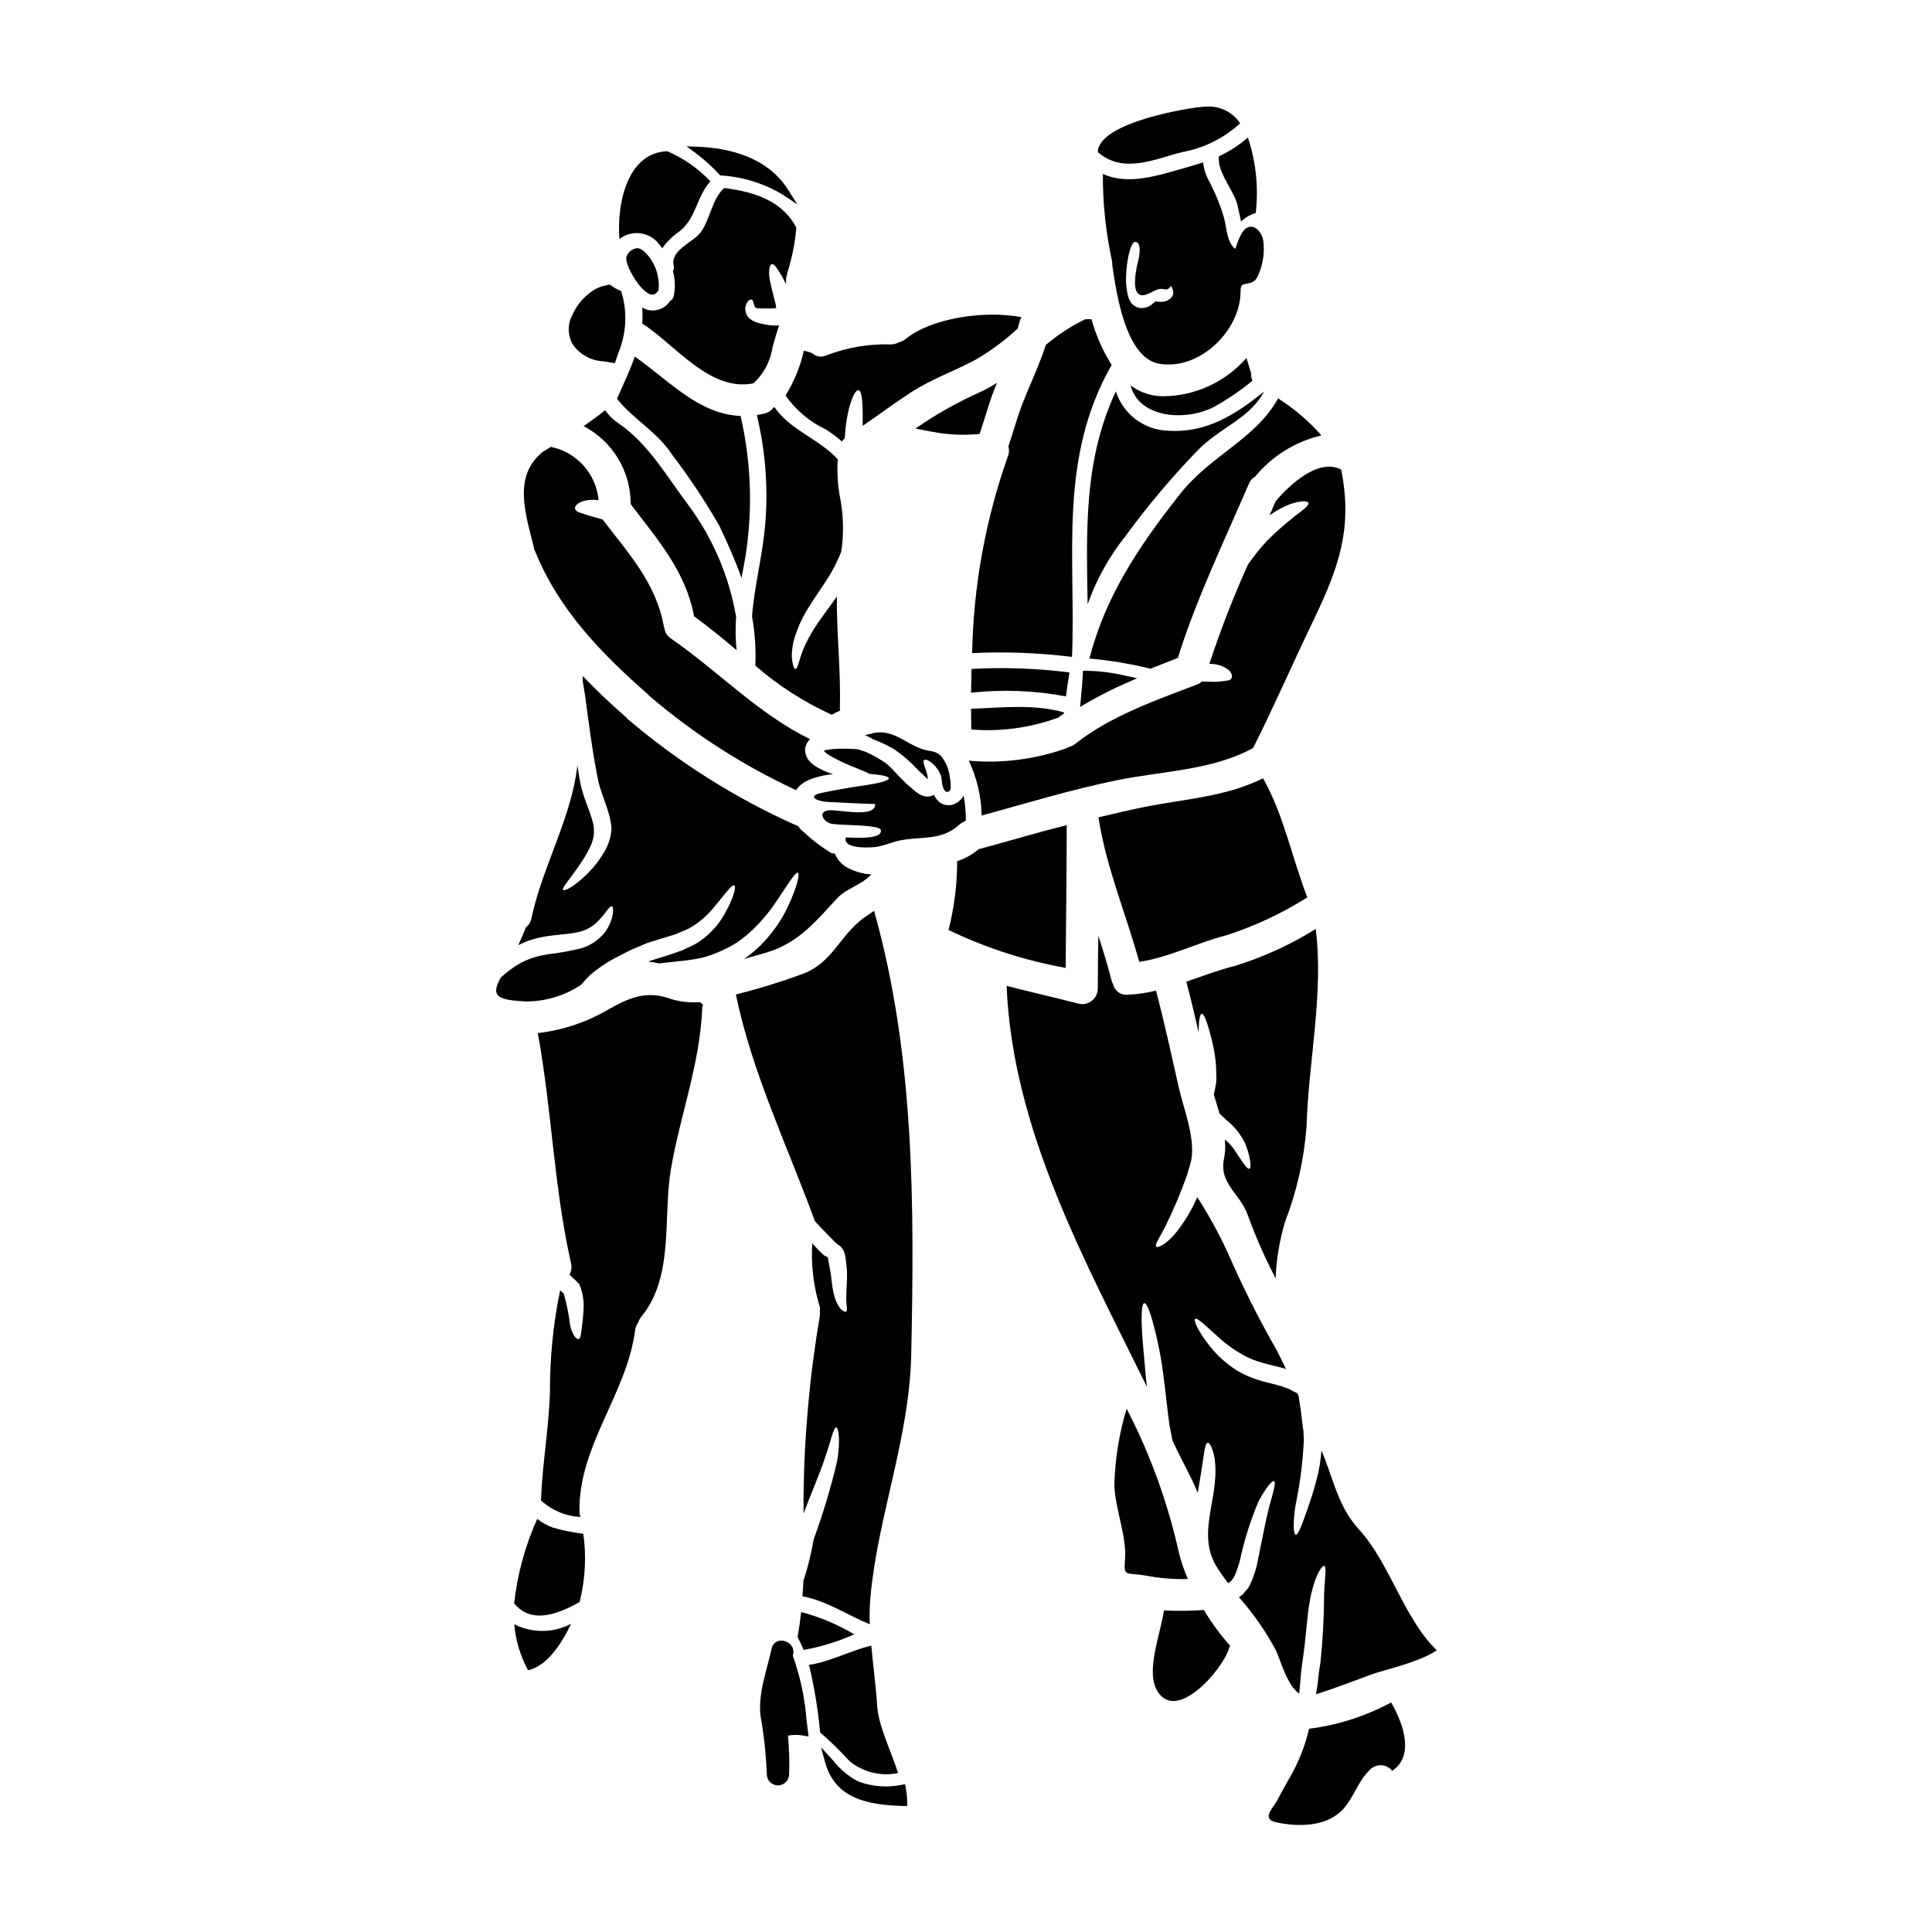
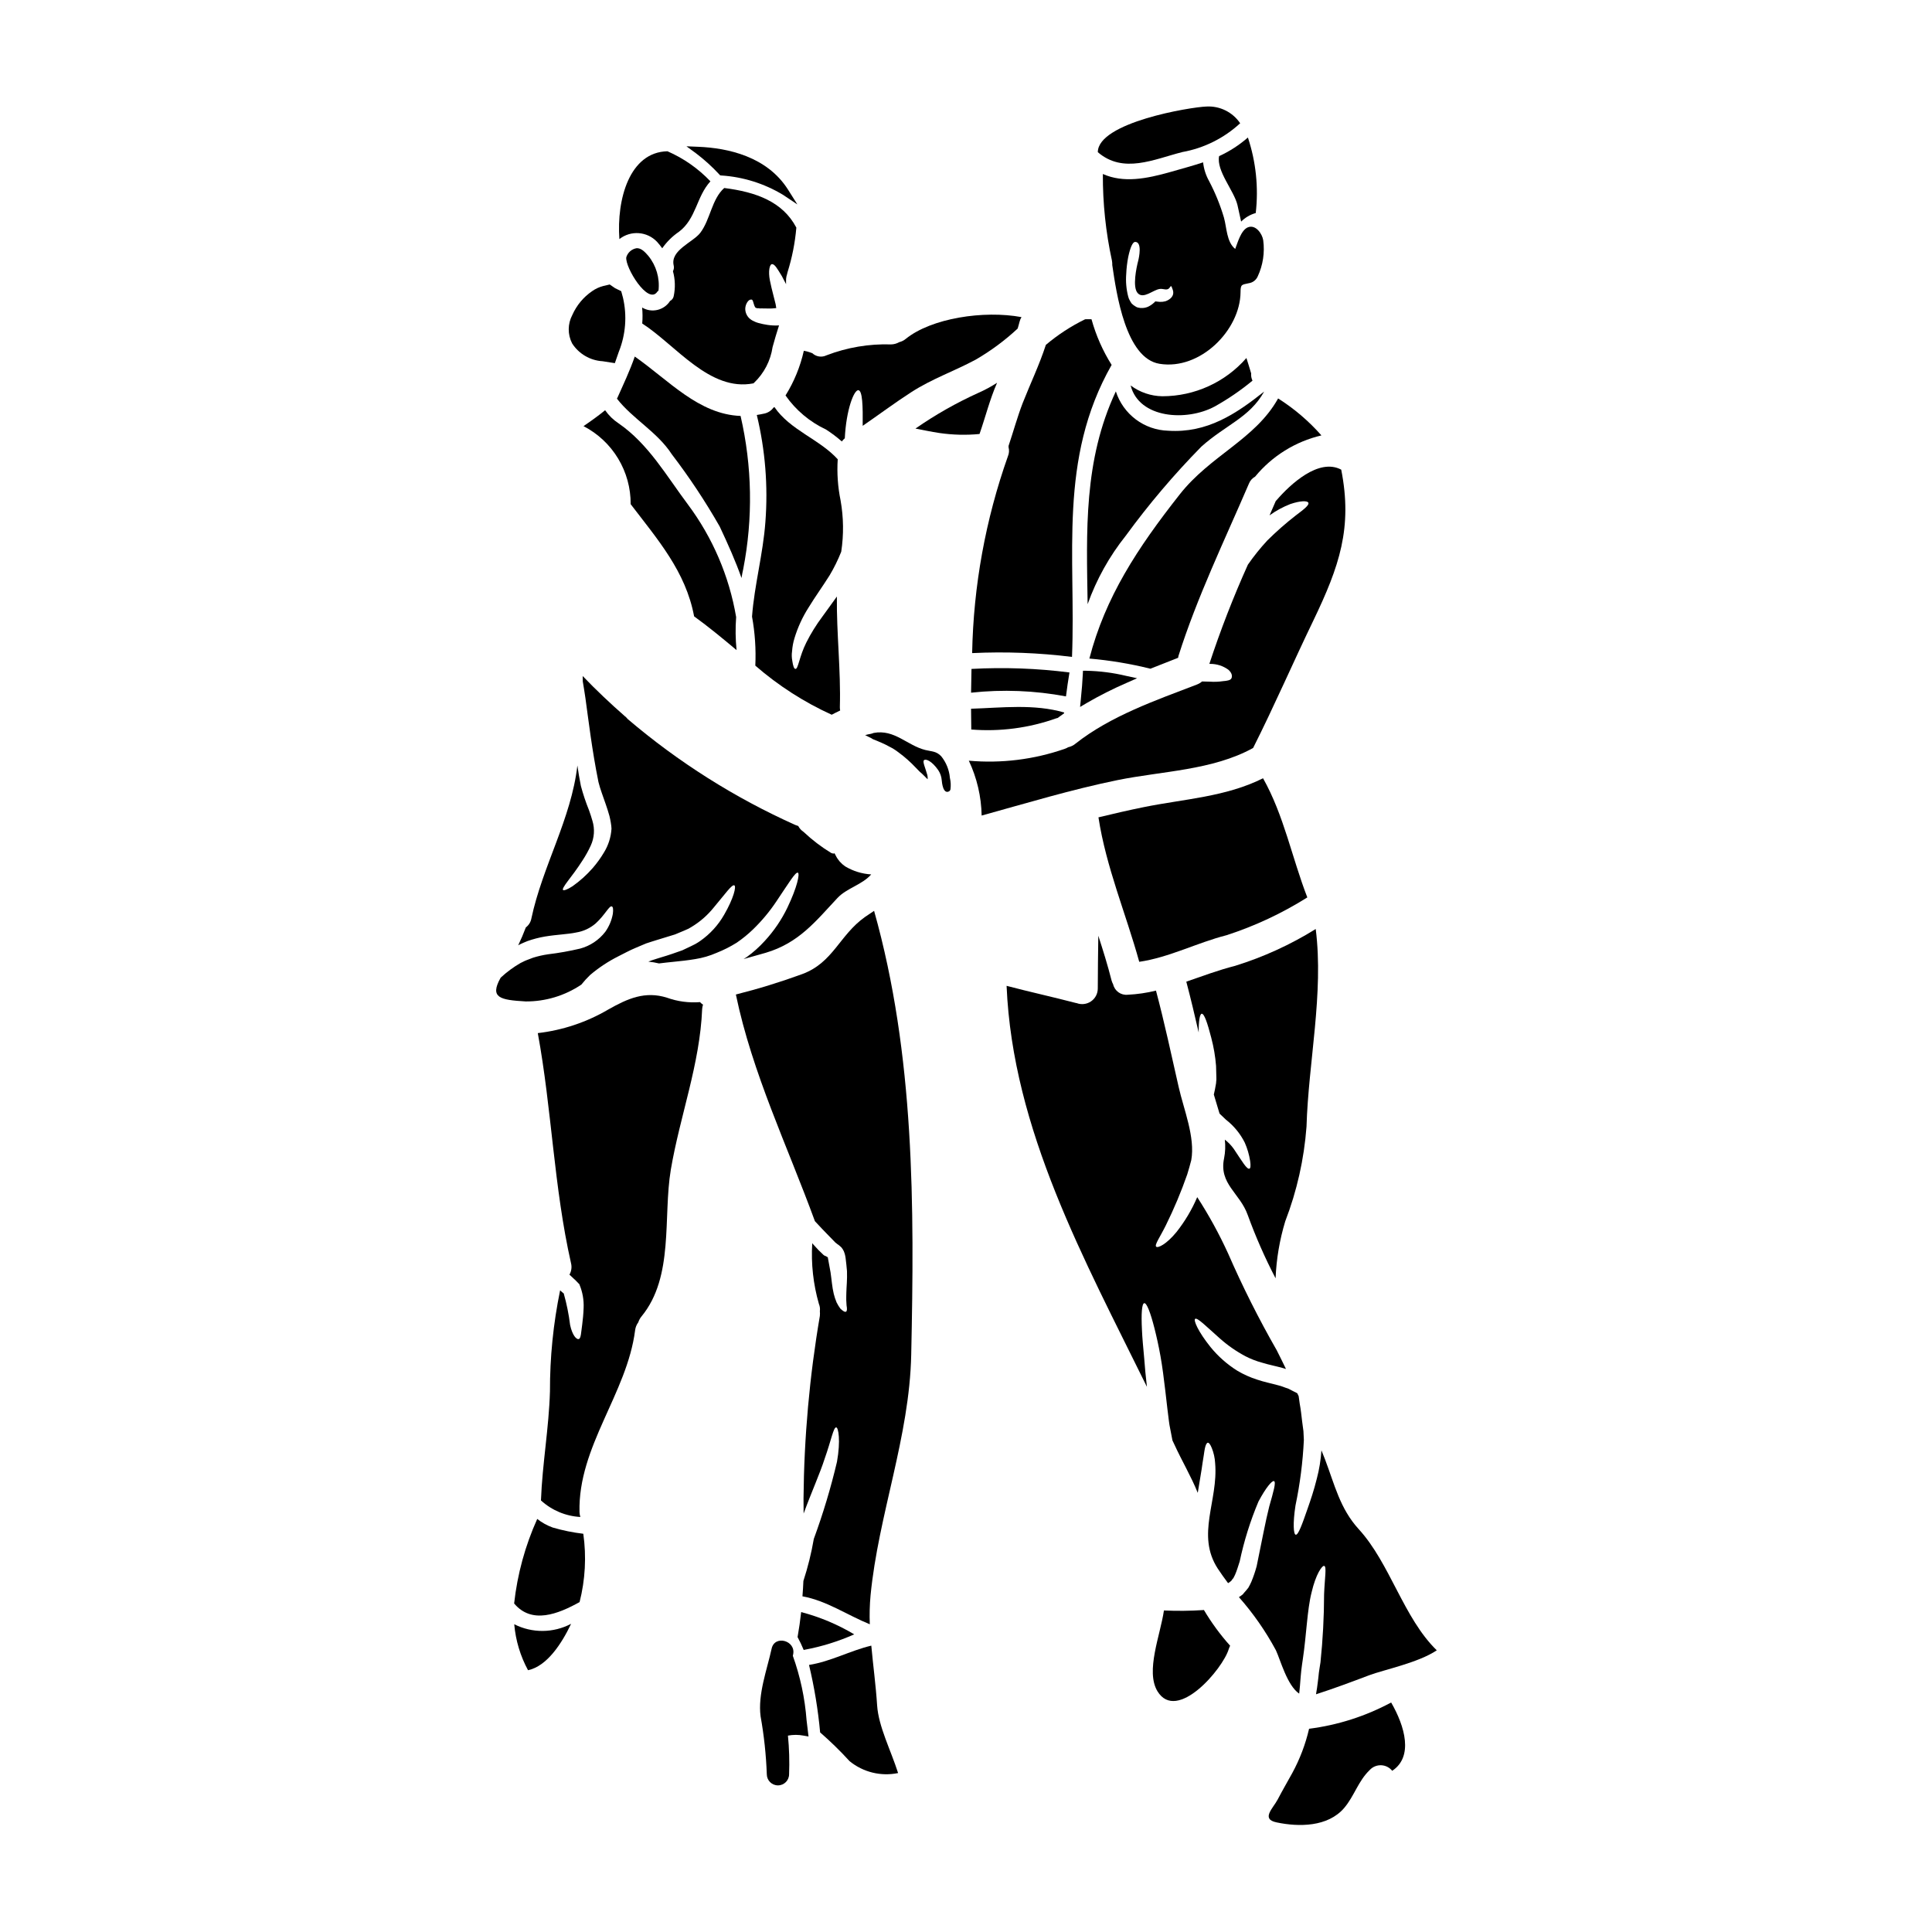
<svg xmlns="http://www.w3.org/2000/svg" fill="#000000" width="800px" height="800px" version="1.1" viewBox="144 144 512 512">
  <g>
    <path d="m474.71 204.24c-1.852 0.758-2.719 4.098-3.367 5.727-2.301-1.824-2.246-5.699-2.977-8.266h0.004c-0.996-3.367-2.324-6.629-3.961-9.738-0.852-1.523-1.387-3.203-1.574-4.941-2.609 0.871-5.414 1.625-8.66 2.555-6.344 1.793-12.41 2.977-17.91 0.531h0.004c-0.039 7.723 0.77 15.422 2.41 22.965 0.07 0.391 0.098 0.785 0.086 1.18 1.098 7.477 3.543 24.73 12.547 26.16 10.781 1.742 21.359-8.949 21.445-18.973 0-2.16 0.34-1.969 2.191-2.387 1.043-0.152 1.934-0.832 2.359-1.797 1.395-2.996 1.902-6.328 1.457-9.602-0.262-1.73-2.016-4.231-4.055-3.414zm-21.836 19.594c-0.492 0.129-1.004 0.188-1.516 0.168l-0.812-0.086-0.48-0.055c0.141 0.082 0.055 0.055-0.25 0.367v-0.004c-0.469 0.434-1 0.793-1.574 1.066-0.254 0.109-0.52 0.191-0.789 0.254-0.395 0.082-0.801 0.109-1.207 0.082-0.336-0.055-0.309-0.055-0.449-0.082l-0.195-0.027c-0.105-0.051-0.219-0.09-0.336-0.113-0.051-0.035-0.109-0.062-0.168-0.086l-0.281-0.168c-0.352-0.207-0.672-0.461-0.953-0.758-0.137-0.223-0.281-0.418-0.395-0.645v-0.004c-0.215-0.344-0.379-0.723-0.477-1.121-0.512-1.957-0.691-3.988-0.531-6.004 0.062-1.52 0.242-3.027 0.531-4.519 0.535-2.527 1.18-3.988 1.828-3.988 1.91-0.027 1.039 4.129 0.812 5-0.477 1.824-1.574 6.957-0.137 8.562 1.516 1.684 4.043-0.844 5.836-1.094 0.844-0.113 1.348 0.25 2.051 0.082 0.559-0.141 0.727-0.754 0.898-0.816 0.168-0.059 0.25 0.168 0.504 0.93 0.535 1.543-0.531 2.555-1.91 3.059z" />
    <path d="m465.9 251.73c3.543-1.973 6.898-4.266 10.023-6.852-0.293-0.598-0.414-1.266-0.352-1.93-0.395-1.375-0.84-2.723-1.258-4.07h-0.004c-5.606 6.43-13.723 10.125-22.258 10.133-3.039-0.039-5.988-1.043-8.422-2.863 2.231 8.781 14.836 9.594 22.27 5.582z" />
    <path d="m482.29 276.57c-0.059 0.07-0.125 0.137-0.195 0.195-0.535 1.262-1.094 2.555-1.656 3.816h-0.004c1.703-1.23 3.555-2.238 5.512-3 2.723-0.926 4.519-0.898 4.769-0.367 0.312 0.645-1.18 1.77-3.336 3.398-2.652 2.059-5.176 4.281-7.555 6.648-1.852 2.004-3.559 4.133-5.117 6.375-3.863 8.582-7.273 17.359-10.215 26.301h0.254c1.699-0.004 3.359 0.527 4.742 1.516 0.984 0.844 1.121 1.684 0.871 2.273-0.25 0.59-1.234 0.699-2.242 0.789h-0.004c-1.133 0.168-2.281 0.215-3.422 0.137-0.758 0-1.461-0.027-2.133-0.055-0.387 0.332-0.82 0.598-1.293 0.785-11.02 4.234-22.934 8.336-32.309 15.742l0.004 0.004c-0.547 0.441-1.195 0.75-1.883 0.895-0.281 0.176-0.582 0.316-0.898 0.422-8.156 2.84-16.824 3.914-25.43 3.148 2.144 4.555 3.301 9.508 3.398 14.539 11.984-3.309 23.801-6.902 36.039-9.402 11.762-2.387 25.152-2.582 35.844-8.477 0-0.027 0.027-0.027 0.055-0.027 5.613-11.145 10.551-22.566 15.973-33.793 6.902-14.371 10.41-24.59 7.379-39.969-5.949-3.176-13.527 3.898-17.148 8.105z" />
    <path d="m456.61 275.06c-11.23 14.258-19.703 27.227-23.914 43.465 5.453 0.473 10.859 1.371 16.168 2.691 2.441-0.98 4.914-1.938 7.352-2.891v0.004c0.02-0.164 0.047-0.324 0.086-0.48 4.914-15.547 12.242-30.699 18.668-45.656v-0.004c0.316-0.801 0.898-1.465 1.652-1.879 4.504-5.469 10.676-9.305 17.57-10.922-3.34-3.793-7.207-7.09-11.477-9.797-6.035 10.844-17.938 15.059-26.105 25.469z" />
    <path d="m471.93 198.29c0.34 1.488 0.676 2.977 0.984 4.438 1.07-1.082 2.406-1.863 3.871-2.273 0.773-6.742 0.062-13.574-2.078-20.012-2.293 2.004-4.863 3.668-7.633 4.938-0.758 3.902 3.902 9.066 4.856 12.91z" />
    <path d="m362.89 257.82c1.48 0.949 2.887 2.008 4.207 3.176 0.219-0.32 0.484-0.605 0.785-0.844 0.367-7.582 2.441-12.855 3.594-12.746 1.094 0.113 1.207 4.184 1.148 9.445 4.293-2.949 8.477-6.09 12.883-8.926 5.512-3.562 11.285-5.512 17.012-8.59l0.004 0.004c4.019-2.328 7.769-5.098 11.168-8.266 0.168-0.617 0.367-1.207 0.508-1.828 0.105-0.426 0.277-0.832 0.504-1.207-10.02-1.852-23.887 0.285-30.648 5.754-0.516 0.43-1.117 0.73-1.77 0.891-0.648 0.371-1.383 0.574-2.133 0.59-5.844-0.188-11.664 0.797-17.121 2.891-1.246 0.613-2.746 0.391-3.758-0.562-0.477-0.188-0.965-0.348-1.461-0.477-0.395-0.082-0.617-0.141-0.789-0.168-0.938 4.195-2.578 8.199-4.852 11.848 2.723 3.891 6.418 7 10.719 9.016z" />
    <path d="m343.86 245.42c2.633-2.516 4.352-5.84 4.883-9.445 0.531-1.941 1.094-3.844 1.711-5.754h0.004c-0.074 0.02-0.152 0.031-0.23 0.027-0.938 0.043-1.875-0.004-2.805-0.141-0.844-0.125-1.676-0.301-2.496-0.531-0.402-0.105-0.789-0.258-1.152-0.453-0.484-0.203-0.922-0.5-1.293-0.871-0.645-0.668-1-1.566-0.98-2.496 0.027-0.555 0.191-1.098 0.477-1.574 0.477-0.754 0.898-0.84 1.207-0.789 0.312 0.051 0.422 0.617 0.586 1.18l0.004 0.004c0.078 0.293 0.191 0.578 0.336 0.844 0.129 0.148 0.309 0.238 0.504 0.25 0.113-0.027 0.312 0.086 0.367 0 0.258 0.07 0.523 0.094 0.789 0.059 0.617 0 1.258 0 1.969 0.027 0.707 0.027 1.348-0.055 1.969-0.113v-0.055c-0.027-0.281-0.113-0.645-0.168-1.012-0.164-0.727-0.367-1.488-0.559-2.215-0.367-1.461-0.73-2.863-0.957-4.07-0.477-2.414-0.082-4.348 0.617-4.293 0.699 0.055 1.289 1.094 2.555 3.172 0.34 0.617 0.727 1.348 1.121 2.133 0-0.449-0.027-0.902 0-1.352h-0.004c0.039-0.469 0.133-0.93 0.285-1.371 0.055-0.141 0.055-0.281 0.109-0.449 1.207-3.84 1.988-7.801 2.332-11.809-3.621-6.906-10.723-9.445-19.113-10.5-3.34 2.977-3.648 8.309-6.344 11.875-1.938 2.527-8 4.602-7.047 8.66v-0.004c0.125 0.512 0.055 1.055-0.199 1.516 0.598 2.16 0.664 4.434 0.199 6.625-0.109 0.543-0.461 1.008-0.957 1.258-1.59 2.492-4.875 3.266-7.41 1.746 0.137 1.406 0.145 2.824 0.027 4.231 8.953 5.781 17.883 18.133 29.473 15.863 0.066-0.055 0.133-0.109 0.191-0.172z" />
    <path d="m411.28 262.54c0.207 0.781 0.148 1.613-0.168 2.359-5.941 16.773-9.145 34.391-9.484 52.18 8.832-0.422 17.688-0.086 26.465 1.008 1.066-26.691-3.731-52.348 10.5-77.383-2.356-3.75-4.152-7.828-5.332-12.098-0.562-0.027-1.125 0-1.684 0-3.742 1.824-7.238 4.106-10.414 6.793-1.711 5.277-4.098 10.234-6.148 15.438-1.43 3.734-2.469 7.551-3.731 11.312z" />
    <path d="m457.31 184.3c5.738-1.027 11.066-3.676 15.348-7.637-1.996-2.949-5.398-4.633-8.953-4.43-4.211 0.137-28.734 4.207-28.773 12.094 6.742 5.816 14.855 1.891 22.379-0.027z" />
    <path d="m364.41 333.41c0.727-0.395 1.488-0.754 2.242-1.121-0.055-0.297-0.082-0.598-0.082-0.898 0.281-9.797-0.898-19.539-0.789-29.305-1.348 1.938-2.691 3.676-3.871 5.359-1.598 2.137-3.008 4.41-4.211 6.793-1.91 3.789-2.16 7.16-2.918 7.019-0.34 0-0.617-0.754-0.816-2.133l0.004-0.004c-0.168-0.84-0.188-1.707-0.059-2.555 0.078-1.18 0.297-2.348 0.648-3.481 0.863-2.84 2.109-5.551 3.703-8.055 1.684-2.777 3.762-5.641 5.613-8.59 1.184-1.992 2.207-4.074 3.062-6.231 0.684-4.508 0.625-9.094-0.172-13.582-0.734-3.59-0.992-7.262-0.758-10.918-4.883-5.359-12.594-7.691-16.781-13.84h-0.004c-0.102 0.055-0.195 0.121-0.281 0.195-0.562 0.766-1.379 1.301-2.301 1.516-0.703 0.168-1.406 0.281-2.078 0.395 2.238 9.27 3.004 18.832 2.277 28.34-0.617 8.477-2.922 16.754-3.543 25.094v-0.004c0.785 4.285 1.074 8.641 0.871 12.992 6.082 5.289 12.902 9.672 20.242 13.012z" />
    <path d="m318.2 221.3c0.09-0.109 0.191-0.203 0.309-0.281 0.375-3.305-0.594-6.625-2.691-9.207-0.789-0.898-1.855-2.16-3.172-2.023-1.27 0.23-2.301 1.152-2.672 2.387-0.387 2.617 5.793 12.777 8.227 9.125z" />
    <path d="m445.34 323.74-2.949-0.637h0.004c-3.43-0.82-6.934-1.27-10.457-1.344h-0.938l-0.047 0.938c-0.09 1.922-0.254 3.992-0.531 6.715l-0.188 1.938 1.672-0.992c3.449-2.008 7.016-3.809 10.676-5.394z" />
    <path d="m392.64 348.09c0.531 0.797 0.852 1.711 0.926 2.664 0.055 0.672 0.367 3.816 1.969 2.949 0.168-0.109 0.289-0.281 0.34-0.477 0.141-1.031 0.094-2.078-0.145-3.09-0.176-2.094-0.98-4.086-2.301-5.723-1.32-1.379-2.496-1.234-4.207-1.656-4.828-1.207-8.168-5.559-13.699-4.519-0.262 0.113-0.535 0.199-0.812 0.254-0.488 0.07-0.965 0.184-1.434 0.332 0.59 0.285 1.094 0.535 1.602 0.789 0.137 0.055 0.281 0.195 0.449 0.281 0.672 0.254 1.402 0.562 2.301 0.957v-0.004c0.699 0.305 1.383 0.641 2.047 1.012 0.844 0.414 1.645 0.914 2.387 1.488 1.676 1.227 3.238 2.609 4.66 4.125l1.012 1.039c0.926 0.754 1.43 1.402 1.938 1.852 0.055 0.059 0.109 0.086 0.168 0.141 0.023-0.367-0.004-0.738-0.086-1.094-0.559-2.051-1.375-3.621-0.844-3.988 0.461-0.336 1.992 0.195 3.731 2.668z" />
    <path d="m478.72 350.25c-9.934 4.969-20.91 5.473-31.688 7.664-4.016 0.812-7.969 1.738-11.93 2.691 2.023 13.195 7.269 25.484 10.809 38.285 7.914-1.148 15.383-5.082 23.129-7.047l-0.004 0.004c7.527-2.441 14.723-5.809 21.418-10.023-4.062-10.469-6.195-21.75-11.734-31.574z" />
    <path d="m474.66 465.98c2.09 5.754 4.555 11.359 7.383 16.785 0.211-5.121 1.07-10.195 2.555-15.098 3.102-8.047 5-16.5 5.641-25.098 0.504-17.148 4.602-35.281 2.441-52.371-6.68 4.156-13.871 7.438-21.387 9.766-4.406 1.121-8.66 2.723-12.91 4.184 1.18 4.465 2.246 8.98 3.281 13.473-0.027-3.031 0.285-4.941 0.816-4.973 0.672 0 1.488 2.391 2.527 6.398h-0.004c0.645 2.438 1.07 4.93 1.266 7.441 0.027 0.699 0.055 1.406 0.055 2.106l0.027 1.066v0.562l-0.027 0.164-0.055 0.703c-0.168 1.121-0.395 2.106-0.59 2.977 0.504 1.625 1.008 3.309 1.516 5.051 0.535 0.535 1.121 1.066 1.684 1.602 2.102 1.633 3.809 3.711 5 6.09 0.688 1.559 1.168 3.203 1.426 4.887 0.168 1.18 0.113 1.91-0.195 2.019-0.312 0.109-0.816-0.336-1.516-1.32-0.699-0.984-1.543-2.297-2.637-3.938-0.66-0.926-1.457-1.75-2.363-2.441 0.191 1.645 0.125 3.312-0.195 4.938-1.43 6.801 4.215 9.219 6.262 15.027z" />
-     <path d="m368.16 365.95c-0.953 3.172 6.848 2.723 8.336 2.445 2.246-0.453 4.379-1.406 6.652-1.797 0.844-0.137 1.656-0.223 2.473-0.309 4.602-0.422 8.758-0.223 12.594-3.734v-0.004c0.383-0.34 0.82-0.613 1.293-0.809 0.137-0.113 0.289-0.207 0.449-0.285 0.031-2.223-0.168-4.441-0.594-6.625-0.066 0.137-0.141 0.27-0.223 0.395-0.559 0.816-0.395 0.477-1.008 1.121-0.477 0.367-1.008 0.66-1.574 0.871-1.184 0.371-2.473 0.164-3.481-0.559-0.625-0.473-1.125-1.09-1.461-1.801-0.023-0.074-0.051-0.148-0.082-0.223-0.879 0.504-1.93 0.605-2.891 0.281-0.387-0.098-0.746-0.273-1.066-0.508-0.285-0.145-0.551-0.32-0.789-0.531-0.926-0.672-1.625-1.434-2.133-1.797l-0.109-0.055-0.082-0.109-1.039-1.012c-1.516-1.461-2.922-3.172-4.102-4.156-0.191-0.191-0.395-0.363-0.586-0.531-0.789-0.504-1.738-1.121-2.894-1.766v-0.004c-0.781-0.438-1.586-0.832-2.414-1.18-0.535-0.168-1.094-0.367-1.656-0.559l-0.223-0.059-0.082-0.055-0.004-0.004c-0.07-0.02-0.148-0.027-0.223-0.027-0.262-0.031-0.523-0.051-0.789-0.055-1.223-0.102-2.449-0.129-3.676-0.086-0.645 0-1.289 0.027-1.91 0.086h0.004c-0.531 0.039-1.055 0.105-1.574 0.199h-0.285l-0.504 0.223-0.223 0.082c0.363 0.352 0.758 0.672 1.18 0.953 1.785 1.082 3.656 2.019 5.59 2.812 1.68 0.699 3.059 1.258 4.039 1.652 0.43 0.176 0.844 0.395 1.234 0.645 3.254 0.25 5.117 0.672 5.223 1.125 0.109 0.727-2.867 1.43-7.356 2.074-3.543 0.508-7.086 1.125-10.578 1.883-4.016 0.898-0.816 2.273 1.711 2.363 4.238 0.195 8.418 0.449 12.629 0.562 0.027 4.07-10.629 1.094-12.855 1.738-2.078 0.59-1.039 2.527 0.645 3.309 1.684 0.785 13.383 0.195 13.699 1.883 0.484 2.719-8.273 1.879-9.285 1.934z" />
    <path d="m401.34 331.82c0 1.824 0.031 3.676 0.059 5.512v-0.004c7.641 0.613 15.32-0.398 22.539-2.973l0.34-0.082c0.559-0.422 1.148-0.844 1.711-1.234 0-0.082 0.027-0.137 0.027-0.223-8.004-2.32-16.449-1.254-24.676-0.996z" />
    <path d="m408.22 245.48v-0.031c-1.559 1.008-3.191 1.887-4.887 2.641-5.852 2.644-11.453 5.82-16.727 9.488 2.074 0.395 4.152 0.844 6.394 1.18 3.504 0.508 7.059 0.594 10.586 0.254 1.57-4.496 2.707-9.125 4.633-13.531z" />
    <path d="m427.42 322.21c-8.609-1.098-17.297-1.41-25.965-0.938-0.055 2.106-0.082 4.211-0.113 6.297 8.387-0.91 16.863-0.578 25.152 0.984 0.27-2.106 0.562-4.211 0.926-6.344z" />
    <path d="m439.71 247.72c-8.59 18.324-7.773 37.16-7.477 56.387 2.344-6.562 5.758-12.688 10.105-18.133 6.094-8.352 12.793-16.242 20.039-23.617 6.453-5.781 12.77-7.664 16.641-14.594-7.477 5.953-15.152 11.055-25.426 10.383-3.109-0.086-6.113-1.137-8.602-3.004-2.484-1.867-4.332-4.461-5.281-7.422z" />
    <path d="m334.61 190.21 0.242 0.262 0.359 0.039v-0.004c5.742 0.379 11.309 2.125 16.238 5.09l3.859 2.578-2.484-3.938c-5.57-8.777-15.945-11.008-23.68-11.332l-3.227-0.133 2.606 1.914c2.184 1.664 4.219 3.512 6.086 5.523z" />
-     <path d="m383.86 616.84-0.965 0.164 0.004 0.004c-3.879 0.797-7.902 0.465-11.598-0.961-2.512-1.363-4.719-3.219-6.488-5.461l-3.231-3.543 1.059 3.91c2.668 9.84 11.555 11.414 20.77 11.645l1.008 0.023v-1.008h-0.004c-0.012-1.285-0.145-2.562-0.391-3.824z" />
-     <path d="m426.69 362.71v-0.027c-8.418 2.078-15.496 4.266-23.352 6.371v0.004c-1.664 1.414-3.59 2.484-5.672 3.148-0.008 6.152-0.777 12.281-2.297 18.246 9.844 4.746 20.285 8.125 31.043 10.051 0.082-12.613 0.277-25.188 0.277-37.793z" />
    <path d="m370.38 577.12c-4.387-2.617-9.121-4.606-14.062-5.902-0.25 2.215-0.562 4.434-0.953 6.625 0.605 1.109 1.148 2.254 1.625 3.422 0.074-0.031 0.148-0.051 0.227-0.059 4.531-0.844 8.949-2.215 13.164-4.086z" />
    <path d="m369.15 610.73c3.594 2.93 8.312 4.086 12.855 3.148-1.938-6.09-5.191-12.32-5.559-17.938-0.34-5.305-1.066-10.578-1.543-15.832-5.644 1.352-10.75 4.211-16.504 5.117 1.406 5.883 2.391 11.859 2.945 17.883 2.746 2.387 5.352 4.934 7.805 7.621z" />
    <path d="m477.04 559.01c-0.027 0.062-0.047 0.129-0.055 0.199-0.371 1.363-0.832 2.703-1.375 4.012-0.238 0.527-0.5 1.043-0.789 1.547-0.395 0.504-0.816 1.008-1.234 1.457l-0.141 0.195-0.082 0.086c-0.027 0.027-0.195 0.164-0.195 0.164l-0.309 0.227v0.004c-0.172 0.129-0.352 0.25-0.535 0.359 3.793 4.297 7.082 9.016 9.797 14.066 1.207 2.555 2.949 9.289 6.176 11.508 0.027-0.25 0.055-0.535 0.082-0.816 0.086-0.844 0.168-1.684 0.223-2.555 0.055-0.871 0.168-1.855 0.254-2.805 0.109-1.094 0.281-1.992 0.395-2.894 0.984-6.566 1.152-13.133 2.332-17.766 1.121-4.824 2.777-7.156 3.34-7.019 0.699 0.168 0.141 3.172-0.027 7.5-0.012 6.027-0.332 12.051-0.957 18.047-0.137 0.98-0.336 1.969-0.422 2.723-0.082 0.926-0.195 1.824-0.309 2.691-0.109 0.871-0.223 1.797-0.395 2.695l0.004 0.004c0 0.121-0.02 0.246-0.055 0.363 4.723-1.52 9.445-3.285 14.117-5.055 3.902-1.461 13.023-3.312 17.879-6.598-8.812-8.562-12.379-23.047-20.684-32.109-4.973-5.449-6.371-11.762-8.953-18.555-0.312-0.789-0.617-1.574-0.93-2.332v0.004c-0.168 2.543-0.578 5.062-1.23 7.527-0.758 3.086-1.656 5.695-2.418 7.871-1.488 4.293-2.496 7.086-3.168 6.961-0.59-0.113-0.789-3.004-0.059-7.746 1.203-5.723 1.945-11.535 2.219-17.375-0.031-0.789-0.086-1.574-0.113-2.328-0.109-0.871-0.223-1.711-0.336-2.527-0.195-1.656-0.367-3.285-0.645-4.723-0.086-0.703-0.195-1.352-0.285-2.023-0.109-0.25-0.25-0.504-0.363-0.754l-0.086-0.059c-0.789-0.363-1.543-0.812-2.363-1.203-0.898-0.25-1.629-0.645-2.664-0.871-1.828-0.508-3.621-0.844-5.512-1.488h0.004c-1.844-0.582-3.613-1.375-5.277-2.363-2.688-1.684-5.082-3.797-7.086-6.258-3.34-4.156-4.547-7.106-4.098-7.477 0.562-0.449 2.832 1.879 6.512 5.137 2.082 1.859 4.379 3.461 6.848 4.769 1.414 0.727 2.898 1.301 4.438 1.711 1.574 0.504 3.543 0.871 5.449 1.406h-0.004c0.285 0.07 0.562 0.152 0.84 0.25-0.812-1.684-1.625-3.34-2.469-5v0.004c-4.746-8.289-9.039-16.832-12.855-25.586-2.363-5.18-5.102-10.176-8.195-14.957-1.418 3.32-3.269 6.434-5.508 9.262-2.695 3.281-4.941 4.293-5.359 3.871-0.535-0.449 1.008-2.527 2.582-5.727l-0.004 0.004c2.156-4.363 4.039-8.852 5.641-13.441 0.395-1.289 0.758-2.555 1.066-3.762 1.094-6.062-2.019-13.527-3.336-19.398-1.941-8.535-3.762-17.094-6.012-25.539v-0.004c-2.453 0.605-4.957 0.973-7.477 1.094-1.805 0.195-3.465-0.988-3.875-2.754-0.18-0.328-0.32-0.68-0.422-1.039-1.008-3.984-2.242-7.941-3.508-11.844-0.055 4.66-0.141 9.348-0.141 14.004-0.004 1.359-0.676 2.629-1.797 3.394s-2.547 0.938-3.816 0.453c-0.066 0.004-0.133-0.004-0.195-0.027-6.117-1.598-12.293-2.949-18.359-4.547 1.602 38.18 20.633 72.586 37.191 106.27-0.309-2.668-0.559-5.223-0.727-7.609-0.25-2.805-0.508-5.359-0.59-7.477-0.223-4.328-0.027-7.019 0.617-7.086s1.625 2.441 2.691 6.625c0.535 2.106 1.098 4.602 1.602 7.41 0.504 2.809 0.898 5.977 1.289 9.262 0.195 1.574 0.367 3.113 0.531 4.602 0.223 1.516 0.34 3.035 0.562 4.379 0.281 1.434 0.535 2.777 0.789 4.098 0.168 0.367 0.363 0.727 0.531 1.121 1.938 4.238 4.438 8.449 6.176 12.773 0.477-3.059 0.984-5.754 1.262-7.871 0.281-1.516 0.422-2.918 0.617-3.871 0.195-0.957 0.477-1.516 0.789-1.543s0.672 0.477 1.035 1.375l0.004-0.004c0.52 1.289 0.824 2.652 0.898 4.043 0.871 9.992-5.117 18.977 0.699 27.945 0.816 1.262 1.766 2.555 2.723 3.844l0.164-0.086h0.004c0.164-0.094 0.316-0.207 0.453-0.336l0.191-0.141c0-0.027 0.086-0.109 0.086-0.109h0.004c0.141-0.234 0.312-0.449 0.504-0.645 0.168-0.285 0.312-0.645 0.477-0.957 0.422-0.953 0.789-2.188 1.207-3.481 1.148-5.43 2.812-10.742 4.969-15.859 1.969-3.703 3.621-5.641 4.125-5.414 0.59 0.25-0.137 2.754-1.258 6.691-0.977 3.805-1.984 9.305-3.332 15.801z" />
    <path d="m490.92 602.14c-0.945 4.086-2.438 8.023-4.438 11.707-1.289 2.332-2.637 4.66-3.871 7.019-1.234 2.359-4.547 5.219-0.281 6.09 5.863 1.234 13.555 1.234 17.883-3.816 2.719-3.199 3.703-7.129 6.789-10.078v-0.004c0.777-0.836 1.883-1.293 3.027-1.25 1.141 0.043 2.207 0.582 2.922 1.473 5.641-3.731 3.398-11.73-0.281-18.105h0.004c-6.766 3.637-14.137 5.996-21.754 6.965z" />
-     <path d="m456.44 555.55c-2.945-13.289-7.609-26.141-13.867-38.227-2.008 6.613-3.102 13.469-3.254 20.375 0.25 6.371 3.371 13.527 2.805 19.871-0.395 4.492 0.449 3.059 5.531 3.988 3.672 0.699 7.406 1 11.141 0.898-0.977-2.231-1.766-4.543-2.356-6.906z" />
    <path d="m354.11 582.8c0.023-0.109 0.051-0.219 0.074-0.332 0.816-3.703-4.875-5.285-5.691-1.574-1.23 5.617-3.695 12.117-2.93 17.945v0.004c0.91 5.07 1.461 10.199 1.648 15.348 0 1.633 1.324 2.953 2.953 2.953 1.633 0 2.953-1.32 2.953-2.953 0.133-3.414 0.031-6.832-0.305-10.234 1.371-0.262 2.777-0.262 4.144 0l1.312 0.23-0.516-4.297v0.004c-0.441-5.836-1.668-11.586-3.644-17.094z" />
    <path d="m462.95 570.68c-3.492 0.23-6.996 0.27-10.496 0.113-0.953 6.566-4.941 16.082-1.711 21.414 5.137 8.391 17.32-5.902 18.895-11.203l-0.004 0.004c0.102-0.297 0.223-0.59 0.363-0.871-2.621-2.926-4.953-6.106-6.957-9.484-0.027 0-0.062 0.027-0.09 0.027z" />
    <path d="m373.23 387.01c-6.793 4.824-8.418 12.094-16.617 15.125v0.004c-5.769 2.109-11.645 3.918-17.598 5.418 4.348 20.91 13.641 40.082 20.941 60.066 0.281 0.309 0.59 0.613 0.871 0.926 0.645 0.727 1.434 1.516 2.246 2.363 0.816 0.848 1.652 1.711 2.297 2.363l0.562 0.449 0.34 0.223h-0.004c0.246 0.191 0.48 0.398 0.703 0.617 0.258 0.309 0.473 0.648 0.645 1.012l0.25 0.699c0.102 0.371 0.176 0.742 0.227 1.121 0.168 1.289 0.25 2.219 0.367 3.481 0.082 2.332-0.141 4.156-0.168 5.644-0.055 0.754 0 1.375-0.027 1.992 0.055 0.508 0.027 0.957 0.082 1.434 0.168 0.926 0.141 1.488-0.137 1.656-0.281 0.168-0.816-0.141-1.488-0.789h-0.004c-0.383-0.52-0.723-1.074-1.012-1.656-0.312-0.746-0.57-1.516-0.758-2.301-0.422-1.711-0.559-3.758-0.844-5.668-0.195-0.984-0.395-2.133-0.586-3.199-0.059-0.168-0.113-0.758-0.141-0.789l-0.562-0.336h-0.055c-0.188-0.062-0.355-0.156-0.504-0.281-0.922-0.836-1.793-1.727-2.609-2.664-0.141-0.145-0.273-0.293-0.395-0.449-0.332 5.422 0.266 10.859 1.766 16.082 0.254 0.602 0.344 1.262 0.254 1.91 0.039 0.418 0.039 0.844 0 1.262-2.734 15.98-4.184 32.152-4.332 48.363 0 1.348 0 2.691 0.027 4.016 2.133-5.809 4.328-10.629 5.586-14.562 1.738-4.883 2.332-8.395 3.062-8.266 0.559 0.055 1.203 3.426 0.191 9.125v-0.004c-1.633 6.926-3.688 13.75-6.141 20.434-0.648 3.773-1.57 7.496-2.758 11.141-0.055 1.379-0.141 2.723-0.25 4.07 6.398 1.152 11.844 4.969 17.852 7.41h-0.004c-0.102-2.555-0.035-5.113 0.199-7.664 2.078-21.387 10.328-41.961 10.777-63.797 0.844-39.359 0.93-79.379-9.84-117.61-0.746 0.492-1.59 1.055-2.414 1.629z" />
    <path d="m340.96 294.82c2.617-13.43 2.379-27.258-0.699-40.59-11.086-0.422-18.922-9.348-28.039-15.742-1.289 3.734-3.031 7.41-4.66 11.059l-0.082 0.082c4.152 5.363 10.695 8.816 14.539 14.738 4.66 6.102 8.906 12.504 12.711 19.172 2.242 4.769 4.211 9.207 5.781 13.641 0.125-0.789 0.262-1.574 0.449-2.359z" />
    <path d="m326.29 277.67c-5.672-7.555-10.414-16-18.359-21.477-1.398-0.922-2.609-2.102-3.566-3.477-1.855 1.516-3.789 2.891-5.727 4.211 3.789 1.961 6.961 4.93 9.164 8.578 2.207 3.652 3.359 7.84 3.332 12.105 7.129 9.348 14.594 17.828 16.812 29.727 3.871 2.805 7.582 5.867 11.258 8.953h-0.004c-0.293-2.91-0.332-5.844-0.113-8.758-1.84-10.828-6.227-21.062-12.797-29.863z" />
    <path d="m303.7 239.73 3.242 0.508 1.082-3.102h0.004c1.789-4.508 2.168-9.457 1.082-14.188l-0.48-1.781-1.613-0.789-1.434-0.984-1.695 0.395c-1.066 0.273-2.07 0.738-2.969 1.371-2.305 1.578-4.125 3.766-5.25 6.32-1.246 2.344-1.266 5.148-0.059 7.512 1.781 2.785 4.789 4.547 8.09 4.738z" />
    <path d="m318.15 208.11c0.477 0.539 0.926 1.102 1.348 1.684 1.199-1.715 2.703-3.199 4.434-4.375 4.602-3.481 4.602-9.293 8.336-13.363h0.004c-3.227-3.391-7.098-6.102-11.387-7.969-10.078 0.223-13.5 12.746-12.742 23.27h0.004c3.027-2.379 7.371-2.051 10.004 0.754z" />
    <path d="m290.47 548.81c-1.48-0.531-2.867-1.301-4.098-2.277-3.203 7.102-5.269 14.66-6.121 22.402 4.688 5.613 11.68 2.777 17.348-0.367h-0.004c1.504-5.914 1.84-12.062 0.984-18.105-2.746-0.324-5.457-0.875-8.109-1.652z" />
    <path d="m343.55 390.31c2.34-2.266 4.43-4.769 6.231-7.481 3.148-4.66 5.055-7.871 5.672-7.551 0.531 0.281-0.168 3.789-2.777 9.234v0.004c-1.551 3.227-3.578 6.207-6.008 8.84-1.445 1.594-3.055 3.035-4.801 4.293-0.281 0.168-0.531 0.34-0.812 0.508 1.969-0.562 3.938-1.094 5.863-1.656 8.812-2.609 13.25-8.363 19.031-14.539 2.414-2.582 6.57-3.508 8.926-6.231h0.004c-2.441-0.145-4.812-0.879-6.906-2.133-1.066-0.727-1.926-1.711-2.496-2.863-0.168-0.312-0.285-0.508-0.34-0.645-0.055 0.137-0.223 0.191-0.844-0.031-2.629-1.598-5.086-3.473-7.324-5.586-0.602-0.395-1.098-0.938-1.43-1.574-0.25-0.082-0.531-0.168-0.789-0.281-16.047-7.195-30.988-16.637-44.379-28.039-0.195-0.195-0.367-0.395-0.531-0.59-0.062-0.027-0.121-0.066-0.168-0.113-3.938-3.453-7.719-7.016-11.258-10.723 0 0.477 0 0.957 0.027 1.434 0.223 1.262 0.449 2.754 0.703 4.438 0.812 5.809 1.711 13.609 3.453 22.23 0.449 1.852 1.262 3.902 1.938 5.902 0.367 1.012 0.672 2.051 0.98 3.117 0.141 0.504 0.254 1.203 0.367 1.793h-0.004c0.094 0.512 0.152 1.027 0.172 1.543-0.137 2.231-0.82 4.394-1.992 6.297-0.867 1.461-1.863 2.844-2.977 4.125-1.586 1.82-3.387 3.441-5.359 4.832-1.434 0.926-2.332 1.203-2.527 0.98-0.195-0.223 0.309-1.066 1.289-2.363 0.984-1.297 2.387-3.113 3.902-5.473 0.816-1.246 1.539-2.551 2.16-3.902 0.957-2.066 1.117-4.414 0.449-6.594-0.281-0.902-0.531-1.828-0.898-2.777-0.852-2.106-1.574-4.266-2.16-6.461-0.367-1.824-0.672-3.648-0.926-5.414-1.629 14.168-9.266 26.695-12.203 40.59l0.004-0.004c-0.18 0.934-0.703 1.762-1.461 2.332-0.617 1.625-1.289 3.199-2.023 4.742 0.141-0.082 0.285-0.168 0.395-0.223 0.672-0.312 1.121-0.535 2.051-0.898 1.508-0.531 3.055-0.938 4.633-1.207 3.195-0.531 6.008-0.59 8.266-1.066v-0.004c1.922-0.301 3.719-1.137 5.191-2.41 2.5-2.273 3.621-4.828 4.293-4.492 0.312 0.109 0.395 0.816 0.254 1.938-0.305 1.727-0.996 3.363-2.012 4.789-1.672 2.168-4.012 3.727-6.652 4.438-2.816 0.664-5.664 1.172-8.535 1.516-1.332 0.195-2.648 0.496-3.934 0.895-0.617 0.25-1.234 0.477-1.828 0.699-0.59 0.223-1.008 0.508-1.543 0.73v0.004c-1.824 1.055-3.531 2.305-5.082 3.731-0.055 0.086-0.137 0.141-0.195 0.223-2.891 5.223-0.137 5.809 6.625 6.203v0.004c5.269 0.043 10.434-1.512 14.805-4.457 0.719-0.902 1.496-1.754 2.328-2.555 2.297-1.945 4.82-3.613 7.512-4.965 1.516-0.754 2.918-1.543 4.656-2.269 0.871-0.367 1.77-0.73 2.668-1.125 0.926-0.336 1.793-0.559 2.723-0.871 1.684-0.504 3.336-1.039 4.941-1.516 0.812-0.336 1.625-0.699 2.414-1.008l1.148-0.508c0.086-0.055 0.562-0.309 0.816-0.477 2.258-1.359 4.254-3.109 5.902-5.164 3.031-3.594 4.824-6.203 5.445-5.84 0.535 0.285-0.137 3.312-2.723 7.805v-0.004c-1.566 2.738-3.719 5.094-6.301 6.906-0.422 0.285-0.645 0.449-1.289 0.816l-1.121 0.562c-0.758 0.363-1.543 0.727-2.363 1.121-1.711 0.617-3.816 1.348-5.477 1.824-0.871 0.285-1.766 0.535-2.582 0.816l-0.953 0.367 0.004-0.008c0.953 0.09 1.902 0.25 2.832 0.477 1.234-0.168 2.5-0.281 3.789-0.422 1.91-0.195 3.871-0.395 5.809-0.727h0.004c1.953-0.305 3.856-0.863 5.668-1.656 1.855-0.734 3.641-1.637 5.332-2.695 1.531-1.047 2.973-2.219 4.309-3.508z" />
    <path d="m320.79 408.41c-5.836-1.855-10.469 0.223-15.578 3.113-5.727 3.367-12.094 5.5-18.691 6.262 3.731 20.262 4.234 40.754 8.812 61.008 0.25 1.02 0.098 2.094-0.422 3.004 0.477 0.422 0.984 0.926 1.711 1.598l0.816 0.844 0.082 0.055 0.082 0.223c0.789 1.922 1.152 3.992 1.066 6.066-0.055 1.738-0.223 3.148-0.363 4.328-0.312 2.106-0.312 3.844-0.957 3.957-0.586 0.141-1.684-1.008-2.269-3.758h0.004c-0.348-2.82-0.914-5.606-1.688-8.336l-0.422-0.34c-0.141-0.137-0.34-0.309-0.535-0.477-1.812 8.805-2.715 17.773-2.691 26.766-0.281 9.715-2.023 19.227-2.387 28.91h0.004c2.867 2.621 6.555 4.168 10.438 4.379-0.137-0.418-0.211-0.852-0.227-1.289-0.422-17.375 12.594-31.41 14.738-48.191v-0.004c0.094-0.762 0.383-1.488 0.844-2.106 0.184-0.574 0.477-1.109 0.867-1.574 8.66-10.551 5.644-26.301 7.75-38.871 2.441-14.344 7.715-27.945 8.305-42.578 0.031-0.395 0.105-0.781 0.227-1.156-0.293-0.184-0.559-0.41-0.789-0.672-2.957 0.234-5.934-0.16-8.727-1.16z" />
-     <path d="m285.56 289.62c0.109 0.168 0.207 0.348 0.285 0.535 6.203 15.383 17.484 27 29.809 37.785 0.195 0.191 0.395 0.395 0.559 0.586h-0.004c0.035 0.055 0.086 0.094 0.145 0.117 11.688 9.969 24.684 18.297 38.621 24.754 0.195-0.312 0.422-0.605 0.676-0.871 0.809-0.844 1.797-1.492 2.887-1.906 1.645-0.656 3.363-1.102 5.117-1.324 0.395-0.055 0.758-0.082 1.125-0.137-1.211-0.367-2.387-0.848-3.508-1.434-0.711-0.355-1.379-0.789-1.992-1.289-0.98-0.746-1.648-1.824-1.883-3.031-0.129-0.863 0.039-1.746 0.477-2.5 0.211-0.375 0.477-0.715 0.789-1.012-13.754-6.762-24.195-17.906-36.797-26.637l-0.004 0.004c-0.949-0.617-1.602-1.605-1.793-2.727-0.062-0.152-0.109-0.312-0.141-0.473-1.992-11.48-9.402-19.453-16.223-28.379-0.25-0.082-0.477-0.164-0.727-0.223-1.684-0.477-3.258-0.871-4.293-1.262-1.234-0.363-2.246-0.754-2.301-1.43-0.055-0.672 0.59-1.406 1.992-1.91l-0.008-0.004c1.383-0.414 2.84-0.512 4.266-0.281-0.305-3.383-1.684-6.578-3.934-9.121-2.254-2.539-5.262-4.293-8.582-5-0.031 0-0.059-0.027-0.113-0.027-0.699 0.422-1.402 0.871-2.106 1.289-8.168 6.453-4.519 16.758-2.414 25.375 0.047 0.195 0.047 0.367 0.074 0.531z" />
    <path d="m280.28 574.44c0.367 4.269 1.609 8.418 3.652 12.184 5.023-1.066 8.922-7.047 11.414-12.297-4.707 2.477-10.324 2.519-15.066 0.113z" />
  </g>
</svg>